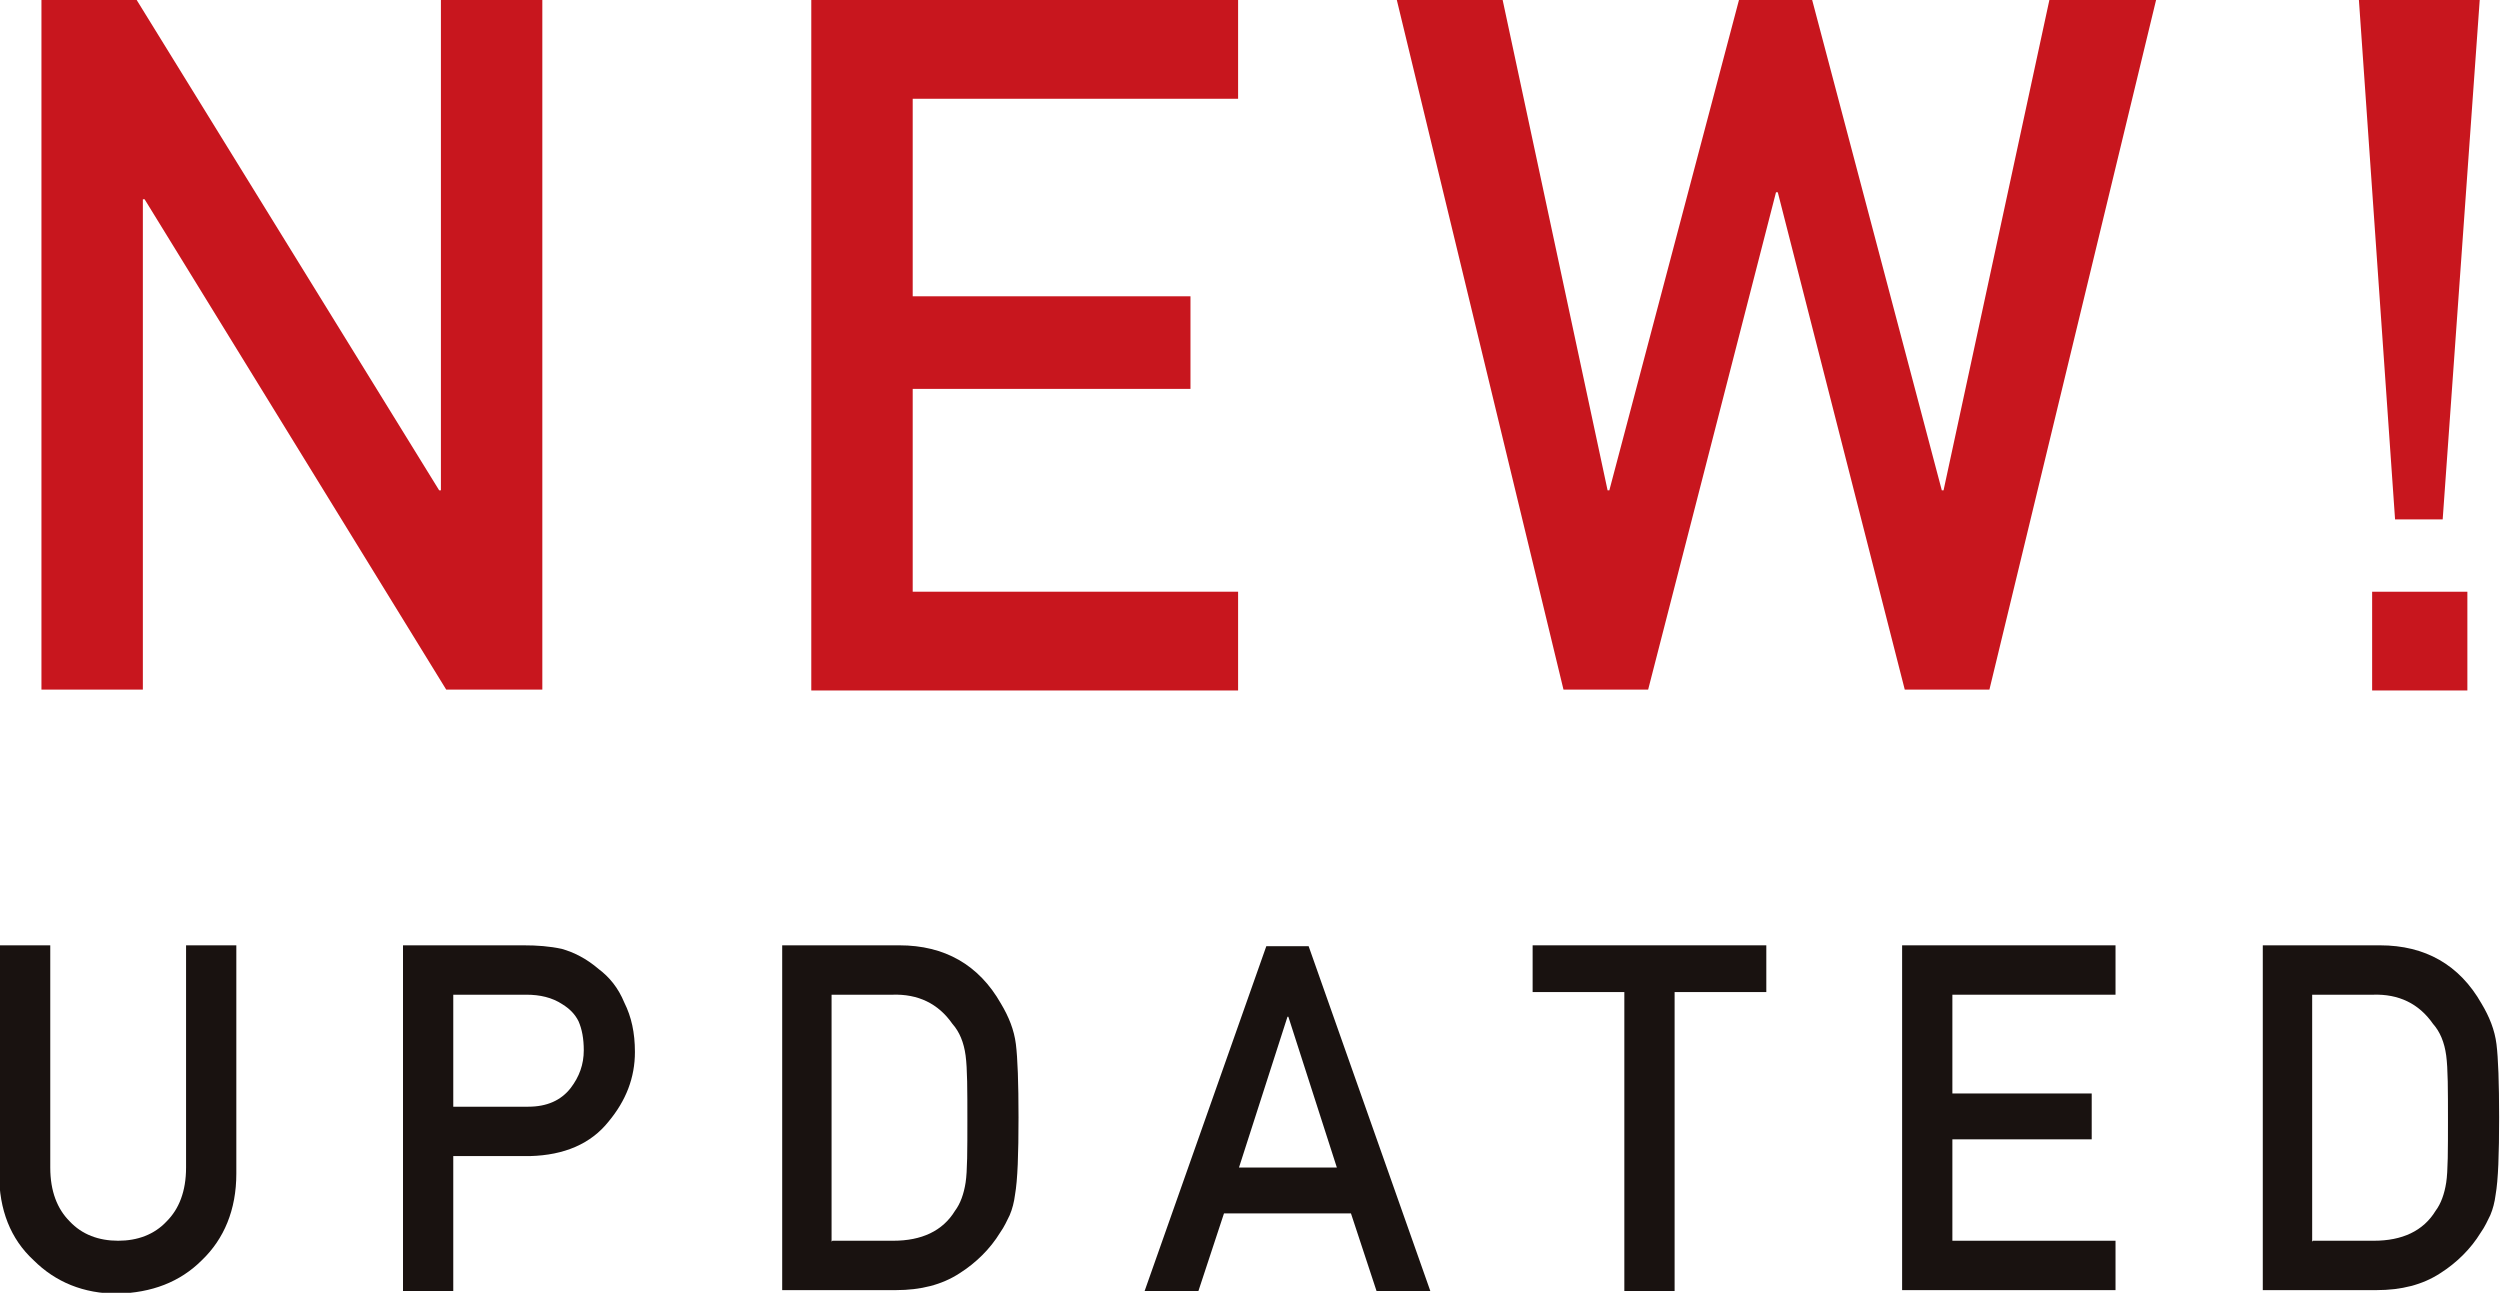
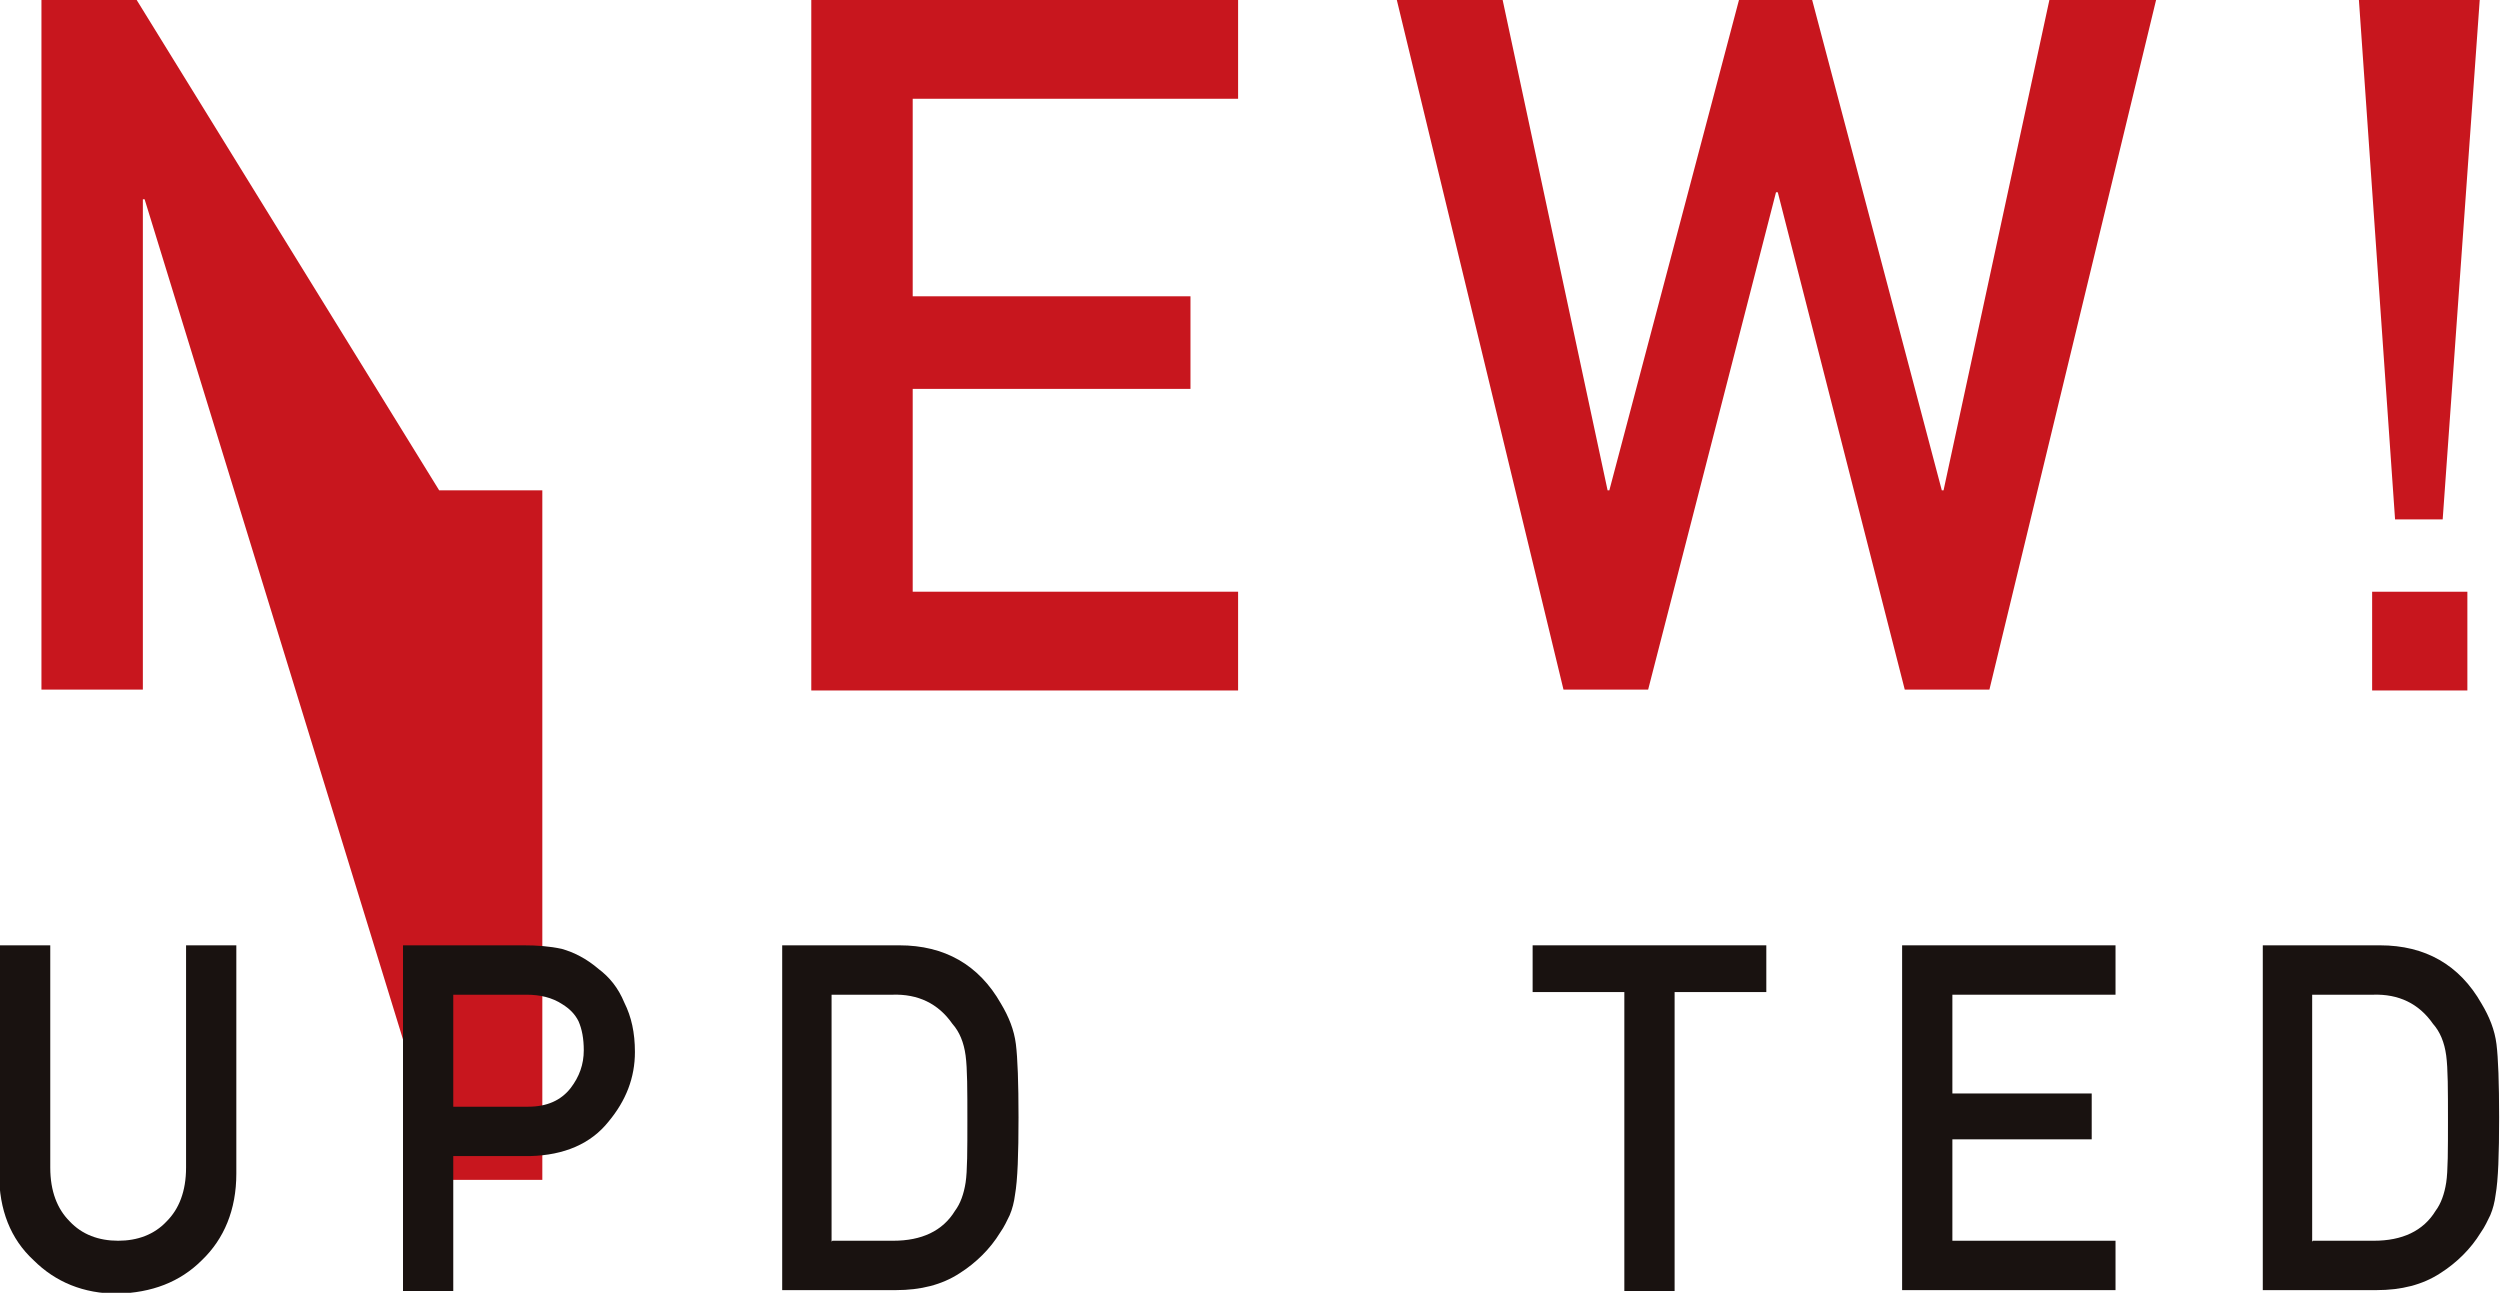
<svg xmlns="http://www.w3.org/2000/svg" id="_レイヤー_2" viewBox="0 0 28.35 14.66">
  <defs>
    <style>.cls-1{fill:#191210;}.cls-1,.cls-2{stroke-width:0px;}.cls-2{fill:#c8161e;}</style>
  </defs>
  <g id="_レイヤー_1-2">
-     <path class="cls-2" d="m.47,0h1.08l3.43,5.56h.02V0h1.15v7.82h-1.09L1.64,2.26h-.02v5.56H.47V0Z" />
+     <path class="cls-2" d="m.47,0h1.08l3.43,5.56h.02h1.15v7.82h-1.09L1.64,2.26h-.02v5.56H.47V0Z" />
    <path class="cls-2" d="m9.2,0h4.84v1.12h-3.69v2.24h3.15v1.05h-3.15v2.3h3.69v1.12h-4.84V0Z" />
    <path class="cls-2" d="m15.83,0h1.21l1.19,5.56h.02l1.47-5.56h.83l1.47,5.56h.02l1.2-5.56h1.21l-1.89,7.82h-.96l-1.44-5.64h-.02l-1.45,5.64h-.96l-1.89-7.82Z" />
    <path class="cls-2" d="m26.76,0h1.36l-.42,5.89h-.54l-.41-5.89Zm.14,6.71h1.08v1.12h-1.08v-1.12Z" />
    <path class="cls-1" d="m0,10.72h.57v2.52c0,.27.08.47.22.61.14.15.33.22.55.22s.41-.07.55-.22c.14-.14.22-.34.22-.61v-2.52h.57v2.59c0,.41-.14.74-.39.98-.25.25-.57.37-.96.38-.38,0-.7-.13-.95-.38-.26-.24-.39-.57-.39-.98v-2.59Z" />
    <path class="cls-1" d="m4.57,10.72h1.37c.15,0,.29.01.43.04.14.04.28.11.42.23.12.09.22.21.29.38.08.16.12.34.12.56,0,.29-.1.55-.3.79-.2.25-.5.38-.89.39h-.87v1.53h-.57v-3.91Zm.57,1.83h.85c.21,0,.37-.07.48-.21.1-.13.15-.27.15-.43,0-.13-.02-.24-.06-.33-.04-.08-.1-.14-.18-.19-.12-.08-.26-.11-.41-.11h-.83v1.27Z" />
    <path class="cls-1" d="m8.87,10.72h1.33c.51,0,.9.22,1.15.66.09.15.15.3.17.46.02.16.03.44.03.83,0,.42-.01.71-.04.88-.01.08-.03.16-.06.23-.03.06-.06.13-.11.2-.11.18-.27.34-.46.46-.2.13-.44.19-.72.19h-1.29v-3.91Zm.57,3.35h.69c.32,0,.56-.11.7-.34.06-.08.1-.19.12-.32.02-.13.02-.37.02-.71s0-.58-.02-.73c-.02-.15-.07-.27-.15-.36-.16-.23-.39-.34-.68-.33h-.69v2.8Z" />
-     <path class="cls-1" d="m15.32,13.76h-1.44l-.29.88h-.61l1.38-3.91h.48l1.38,3.91h-.61l-.29-.88Zm-.16-.52l-.55-1.71h-.01l-.55,1.71h1.11Z" />
    <path class="cls-1" d="m18.42,11.25h-1.04v-.53h2.65v.53h-1.04v3.39h-.57v-3.39Z" />
    <path class="cls-1" d="m21.57,10.72h2.42v.56h-1.85v1.12h1.58v.52h-1.58v1.15h1.85v.56h-2.42v-3.91Z" />
    <path class="cls-1" d="m25.66,10.72h1.33c.51,0,.9.22,1.15.66.09.15.15.3.17.46.02.16.03.44.03.83,0,.42-.01.71-.04.88-.01.08-.03.16-.06.23-.03.06-.06.13-.11.2-.11.18-.27.34-.46.46-.2.13-.44.19-.72.19h-1.29v-3.91Zm.57,3.35h.69c.32,0,.56-.11.7-.34.06-.08.1-.19.12-.32.02-.13.02-.37.02-.71s0-.58-.02-.73c-.02-.15-.07-.27-.15-.36-.16-.23-.39-.34-.68-.33h-.69v2.8Z" />
  </g>
</svg>